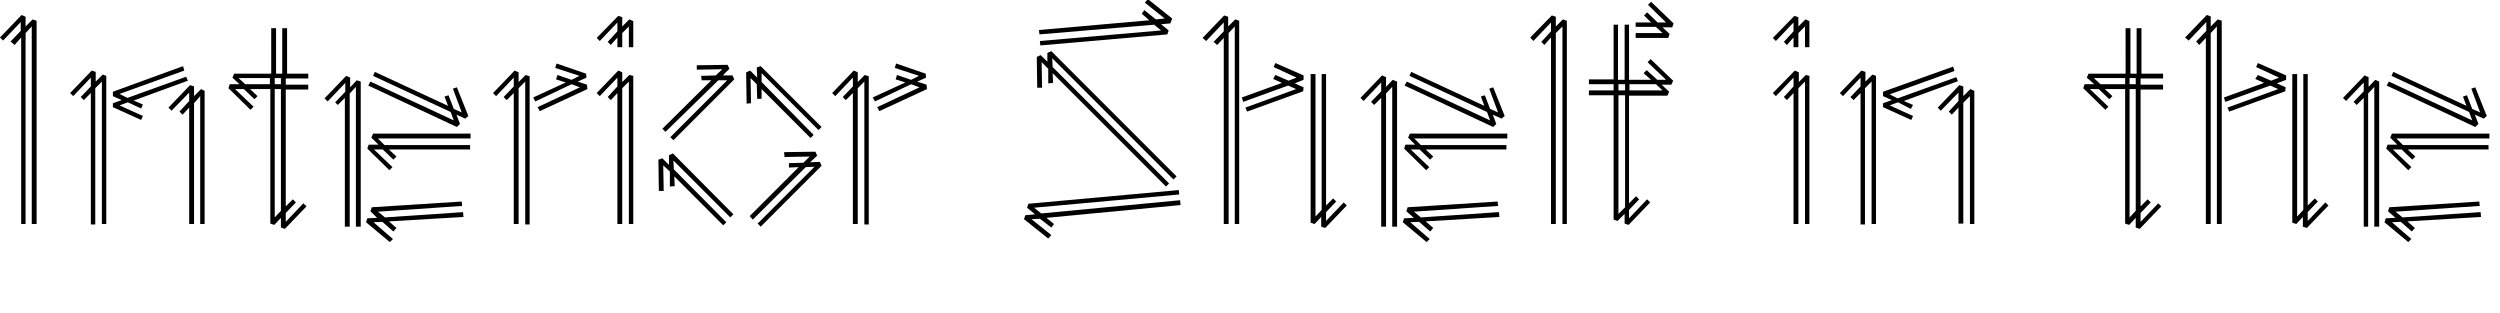
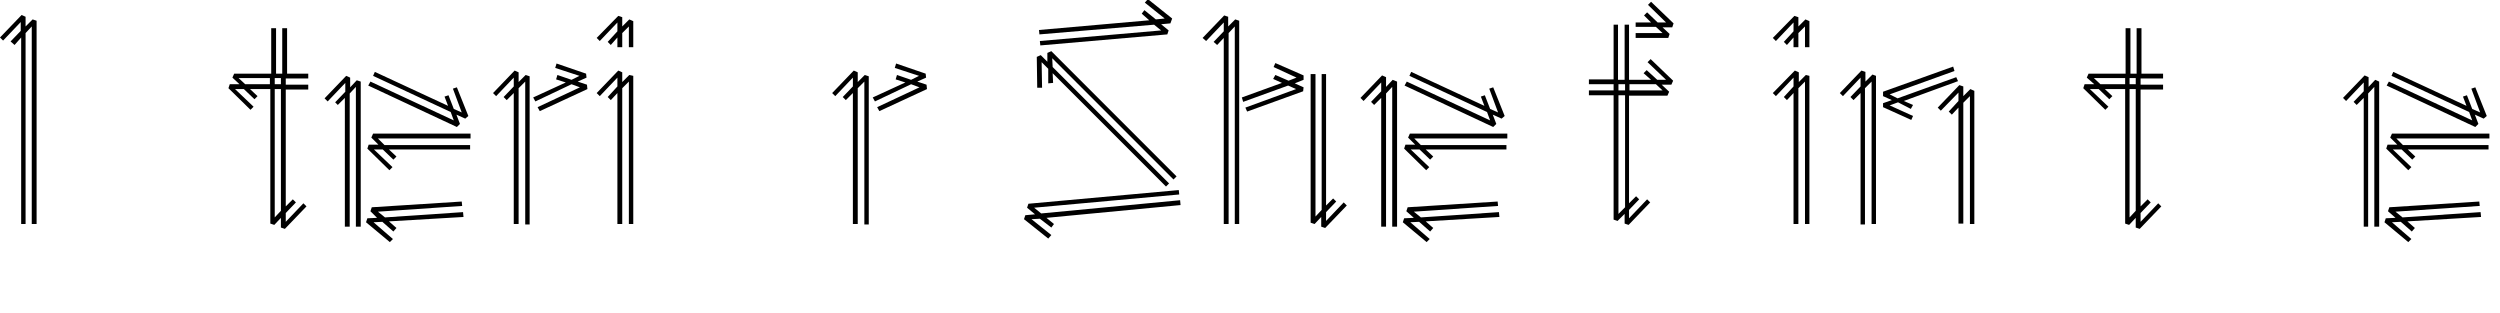
<svg xmlns="http://www.w3.org/2000/svg" version="1.1" id="Layer_1" x="0px" y="0px" viewBox="0 0 566.9 70.9" style="enable-background:new 0 0 566.9 70.9;" xml:space="preserve">
  <g>
    <path d="M5.8,50.8H4.8V8.5l-1.5,1.7L2.4,9.4l2.3-2.4v-2l-4,4.2L0,8.5l4.9-5.1l0.9,0.4V6l1.6-1.6l0.9,0.3v46.1H7.2V6L5.8,7.5V50.8z" />
-     <path d="M24.1,17.2v33.6h-1V18.5l-1.5,1.5v30.9h-1V21.1l-1.6,1.6l-0.7-0.7l2.3-2.4v-2l-4,4.2l-0.7-0.7l4.9-5.1l0.9,0.3v2.2l1.6-1.6   L24.1,17.2z M29,23.2l-1.9,0.7l5.3,2.4L32,27.2l-6.4-2.9v-0.9l2-0.7l-2-0.9v-1L41.5,15l0.3,1l-14.7,5.3l1.8,0.9l13.3-4.8l0.4,0.9   l-12.3,4.5l2.1,0.9L32,24.6L29,23.2z M46.4,20.6v30.2h-1V21.8L44,23.4v27.4h-1.1V24.4L41.4,26l-0.7-0.7l2.2-2.4V21l-4,4.1l-0.7-0.7   l4.9-5.1l0.9,0.3v2.2l1.6-1.6L46.4,20.6z" />
    <path d="M69.9,16.7v1.1h-5.1v1.4h5.1v1.1h-5.1v26.5l1.6-1.6l0.7,0.7l-2.3,2.4v2l4-4.2l0.7,0.7l-4.9,5.1l-0.9-0.3v-2.2l-1.5,1.6   l-0.9-0.3V20.2h-4.6l1.7,1.6l-0.7,0.7l-2.4-2.3h-2l4.2,4l-0.7,0.7l-5-4.9l0.3-0.9h2.2l-1.6-1.5l0.4-0.9h8.4V6.4h1.1v10.3h1.4V6.4   h1.1v10.3H69.9z M61.2,19.1v-1.4h-7.1l1.5,1.4H61.2z M63.7,19.1v-1.4h-1.4v1.4H63.7z M62.3,20.2v29.1l1.4-1.5V20.2H62.3z" />
    <path d="M81.8,18.5v32.9h-1.1V19.7l-1.4,1.5v30.2h-1.1V22.2l-1.6,1.6L76,23.2l2.3-2.4v-2l-4,4.2l-0.7-0.7l4.9-5.1l0.9,0.4v2.2   l1.5-1.6L81.8,18.5z M88.2,50.2l1.7,1.5l-0.7,0.8l-2.5-2.2l-2,0.1l4.4,3.8l-0.7,0.7l-5.4-4.5l0.3-0.9l2.2-0.1L84,47.9l0.3-0.9   l20.4-1.3l0.1,1l-19.1,1.3l1.6,1.3l17.7-1.2l0.1,1.1L88.2,50.2z M106.6,31.4H85.7l1.5,1.5h19.4v1H88.2l1.7,1.6l-0.7,0.7l-2.4-2.3   h-2l4.2,4l-0.7,0.7l-5-4.9l0.3-0.9h2.2l-1.6-1.6l0.4-0.9h22.1V31.4z M105.5,26.9l-2-0.9l0.8,2.1l-0.7,0.7l-20.1-9.4l0.5-0.9   l18.9,8.8l-0.7-1.9l-17.6-8.2l0.4-0.9l16.6,7.7l-0.8-2.1l0.9-0.3l1.2,3.1l1.8,0.8l-2-5.4l0.9-0.3l2.6,6.5L105.5,26.9z" />
    <path d="M117.5,50.8h-1V21.1l-1.6,1.6l-0.7-0.7l2.3-2.4v-2l-4,4.2l-0.7-0.7l4.9-5.1l0.9,0.4v2.2l1.6-1.6l0.9,0.3v33.6h-1V18.5   l-1.5,1.5V50.8z M121.4,23l-0.5-0.9l7.4-3.4l-2.2-0.7l0.3-1l3.2,1.1l1.8-0.9l-5.5-1.8l0.3-1l6.7,2.3l0.1,0.9l-2,0.9l2.1,0.7l0.1,1   l-10.8,5l-0.5-0.9l9.6-4.5l-1.9-0.7L121.4,23z" />
    <path d="M143.6,4.8v5.9h-1V6l-1.5,1.5v3.2h-1.1V8.5l-1.5,1.7l-0.7-0.7l2.2-2.4v-2l-4,4.2l-0.7-0.7l4.9-5l0.9,0.3V6l1.6-1.6   L143.6,4.8z M143.6,17.2v33.6h-1V18.5l-1.5,1.5v30.8h-1.1V21.1l-1.5,1.6l-0.7-0.7l2.2-2.4v-2l-4,4.2l-0.7-0.7l4.9-5.1l0.9,0.4v2.2   l1.6-1.6L143.6,17.2z" />
-     <path d="M164.7,50.4l-0.7,0.7L152.9,40l0.1,2.2l-1.1,0.1v-3.4l-1.5-1.4l0.1,5.8h-1.1l-0.1-7.1l0.9-0.3l1.5,1.5v-2.2l0.9-0.4   l13.7,13.8l-0.7,0.7l-12.9-12.9l0.1,2L164.7,50.4z M150.9,29.9l-0.7-0.7l11.1-11h-2.2l-0.1-1l3.3-0.1l1.5-1.4l-5.8,0.1v-1l7-0.1   l0.4,0.9l-1.5,1.5h2.2l0.4,0.9l-13.8,13.8l-0.7-0.7l12.9-12.9h-2L150.9,29.9z M184.5,30.6l-0.7,0.7l-11.1-11.1v2.2h-1l-0.1-3.3   l-1.4-1.4l0.1,5.7l-1,0.1l-0.1-7.1l0.9-0.4l1.6,1.6l-0.1-2.3l0.9-0.3l13.8,13.8l-0.7,0.7l-12.9-12.9v2L184.5,30.6z M170.7,49.8   L170,49l11.1-11.1l-2.2,0.1V37l3.3-0.1l1.4-1.4l-5.7,0.1l-0.1-1.1l7.1-0.1l0.4,0.9l-1.6,1.5l2.2-0.1l0.4,0.9l-13.8,13.8l-0.7-0.7   l12.9-12.9l-2,0.1L170.7,49.8z" />
    <path d="M194.4,50.8h-1V21.1l-1.6,1.6l-0.7-0.7l2.3-2.4v-2l-4,4.2l-0.7-0.7l4.9-5.1l0.9,0.4v2.2l1.6-1.6l0.9,0.3v33.6h-1V18.5   l-1.5,1.5V50.8z M198.4,23l-0.5-0.9l7.4-3.4l-2.2-0.7l0.3-1l3.2,1.1l1.8-0.9l-5.5-1.8l0.3-1l6.7,2.3l0.1,0.9l-2,0.9l2.1,0.7l0.1,1   l-10.8,5l-0.5-0.9l9.6-4.5l-1.9-0.7L198.4,23z" />
    <path d="M237.3,49.4l1.7,1.4l-0.6,0.8l-2.6-2l-1.9,0.1l4.5,3.6l-0.7,0.8l-5.5-4.4l0.3-0.9l2.2-0.2l-1.8-1.5l0.3-0.9l34.1-3.1l0.1,1   l-32.9,3l1.6,1.3l31.5-3l0.1,1.1L237.3,49.4z M266.1,40.7l-27.5-27.5l0.1,2l26.4,26.4l-0.7,0.7l-25.7-25.7l0.1,2.2l-1.1,0.1v-3.3   l-1.5-1.5l0.1,5.8h-1.1l-0.1-7l0.9-0.4l1.5,1.5V12l0.9-0.4L266.8,40L266.1,40.7z M265.4,5.3l-2.1,0.2l1.7,1.4l-0.3,0.9l-28.8,2.5   l-0.1-1l27.5-2.4l-1.6-1.3l-26,2.2l-0.1-1l25-2.2l-1.7-1.5l0.6-0.8l2.6,2.1l2-0.2l-4.5-3.6l0.7-0.8l5.5,4.4L265.4,5.3z" />
    <path d="M278.6,50.8h-1.1V8.6l-1.5,1.6l-0.8-0.7l2.3-2.4v-2l-4,4.2l-0.8-0.7l4.9-5.1l0.9,0.3V6l1.6-1.6l0.9,0.3v46.1H280V6   l-1.4,1.5V50.8z M293.6,18.9l2,0.9l-0.1,0.9l-12.7,4.6l-0.4-0.9l11.5-4.2l-1.8-0.8l-10.2,3.7l-0.3-1l9.1-3.3l-2-0.9l0.5-0.9l3,1.3   l1.8-0.7l-5.2-2.4l0.4-0.9l6.4,2.8v1L293.6,18.9z M299.6,16.8h1.1v29.8l1.6-1.6l0.7,0.7l-2.3,2.4v2l4-4.2l0.7,0.7l-4.9,5.1   l-0.9-0.3v-2.2l-1.5,1.6l-0.9-0.3V16.8h1.1v32.3l1.4-1.5V16.8z" />
    <path d="M316.8,18.5v32.9h-1.1V19.7l-1.4,1.5v30.2h-1.1V22.2l-1.6,1.6l-0.7-0.7l2.3-2.4v-2l-4,4.2l-0.7-0.7l4.9-5.1l0.9,0.4v2.2   l1.5-1.6L316.8,18.5z M323.3,50.2l1.7,1.5l-0.7,0.8l-2.5-2.2l-2,0.1l4.4,3.8l-0.7,0.7l-5.4-4.5l0.3-0.9l2.2-0.1l-1.7-1.5l0.3-0.9   l20.4-1.3l0.1,1l-19.1,1.3l1.6,1.3l17.7-1.2l0.1,1.1L323.3,50.2z M341.6,31.4h-20.9l1.5,1.5h19.4v1h-18.3l1.7,1.6l-0.7,0.7   l-2.4-2.3h-2l4.2,4l-0.7,0.7l-5-4.9l0.3-0.9h2.2l-1.6-1.6l0.4-0.9h22.1V31.4z M340.5,26.9l-2-0.9l0.8,2.1l-0.7,0.7l-20.1-9.4   l0.5-0.9l18.9,8.8l-0.7-1.9l-17.6-8.2l0.4-0.9l16.6,7.7l-0.8-2.1l0.9-0.3l1.2,3.1l1.8,0.8l-2-5.4l0.9-0.3l2.6,6.5L340.5,26.9z" />
-     <path d="M352.8,50.8h-1.1V8.5l-1.5,1.7l-0.7-0.7l2.2-2.4v-2l-4,4.2L347,8.5l4.9-5l0.9,0.3V6l1.6-1.6l0.9,0.3v46.1h-1V6l-1.5,1.5   V50.8z" />
    <path d="M373.5,45.2l0.7,0.7l-4.9,5.1l-0.9-0.3v-2.2l-1.6,1.6l-0.9-0.3V21.6h-5.6v-1.1h5.6v-1.4h-5.6v-1.1h5.6V5.6h1v12.5h1.5V5.6   h1v12.5h5l-1.7-1.5l0.7-0.7l2.4,2.2h2l-4.2-4l0.7-0.7l5.1,4.9l-0.4,0.9h-2.2l1.7,1.6l-0.4,0.9h-8.7v24.4l1.6-1.6l0.7,0.7l-2.3,2.4   v1.9L373.5,45.2z M368.5,19.1H367v1.4h1.5V19.1z M368.5,21.6H367v26.9l1.5-1.5V21.6z M369.5,20.5h7.5l-1.5-1.4h-6V20.5z M370.9,8.6   V7.5h6.1l-1.5-1.4h-4.6V5.1h3.5l-1.6-1.6l0.7-0.7l2.4,2.3h1.9l-4.1-4l0.7-0.7l5.1,4.9l-0.3,0.9H377l1.6,1.5l-0.3,0.9H370.9z" />
    <path d="M410.3,4.8v5.9h-1V6l-1.5,1.5v3.2h-1.1V8.5l-1.5,1.7l-0.7-0.7l2.2-2.4v-2l-4,4.2l-0.7-0.7l4.9-5l0.9,0.3V6l1.6-1.6   L410.3,4.8z M410.3,17.2v33.6h-1V18.5l-1.5,1.5v30.8h-1.1V21.1l-1.5,1.6l-0.7-0.7l2.2-2.4v-2l-4,4.2l-0.7-0.7L407,16l0.9,0.4v2.2   l1.6-1.6L410.3,17.2z" />
    <path d="M425.4,17.2v33.6h-1V18.5l-1.5,1.5v30.9h-1V21.1l-1.6,1.6l-0.7-0.7l2.3-2.4v-2l-4,4.2l-0.7-0.7l4.9-5.1l0.9,0.3v2.2   l1.6-1.6L425.4,17.2z M430.4,23.2l-1.9,0.7l5.3,2.4l-0.4,0.9l-6.4-2.9v-0.9l2-0.7l-2-0.9v-1l15.9-5.7l0.3,1l-14.7,5.3l1.8,0.9   l13.3-4.8l0.4,0.9l-12.3,4.5l2.1,0.9l-0.5,0.9L430.4,23.2z M447.7,20.6v30.2h-1V21.8l-1.5,1.5v27.4h-1.1V24.4l-1.5,1.6l-0.7-0.7   l2.2-2.4V21l-4,4.1l-0.7-0.7l4.9-5.1l0.9,0.3v2.2l1.6-1.6L447.7,20.6z" />
    <path d="M490.5,16.7v1.1h-5.1v1.4h5.1v1.1h-5.1v26.5l1.6-1.6l0.7,0.7l-2.3,2.4v2l4-4.2l0.7,0.7l-4.9,5.1l-0.9-0.3v-2.2l-1.5,1.6   l-0.9-0.3V20.2h-4.6l1.7,1.6l-0.7,0.7l-2.4-2.3h-2l4.2,4l-0.7,0.7l-5-4.9l0.3-0.9h2.2l-1.7-1.5l0.4-0.9h8.4V6.4h1.1v10.3h1.4V6.4   h1.1v10.3H490.5z M481.9,19.1v-1.4h-7.1l1.5,1.4H481.9z M484.3,19.1v-1.4h-1.4v1.4H484.3z M482.9,20.2v29.1l1.4-1.5V20.2H482.9z" />
-     <path d="M501.3,50.8h-1.1V8.6l-1.5,1.6L498,9.4l2.3-2.4v-2l-4,4.2l-0.8-0.7l4.9-5.1l0.9,0.3V6l1.6-1.6l0.9,0.3v46.1h-1.1V6   l-1.4,1.5V50.8z M516.3,18.9l2,0.9l-0.1,0.9l-12.7,4.6l-0.4-0.9l11.5-4.2l-1.8-0.8l-10.2,3.7l-0.3-1l9.1-3.3l-2-0.9L512,17l3,1.3   l1.8-0.7l-5.2-2.4l0.4-0.9l6.4,2.8v1L516.3,18.9z M522.2,16.8h1.1v29.8l1.6-1.6l0.7,0.7l-2.3,2.4v2l4-4.2l0.7,0.7l-4.9,5.1   l-0.9-0.3v-2.2l-1.5,1.6l-0.9-0.3V16.8h1.1v32.3l1.4-1.5V16.8z" />
    <path d="M539.5,18.5v32.9h-1.1V19.7l-1.4,1.5v30.2H536V22.2l-1.6,1.6l-0.7-0.7l2.3-2.4v-2l-4,4.2l-0.7-0.7l4.9-5.1l0.9,0.4v2.2   l1.5-1.6L539.5,18.5z M545.9,50.2l1.7,1.5l-0.7,0.8l-2.5-2.2l-2,0.1l4.4,3.8l-0.7,0.7l-5.4-4.5l0.3-0.9l2.2-0.1l-1.7-1.5l0.3-0.9   l20.4-1.3l0.1,1l-19.1,1.3l1.6,1.3l17.7-1.2l0.1,1.1L545.9,50.2z M564.3,31.4h-20.9l1.5,1.5h19.4v1h-18.3l1.7,1.6l-0.7,0.7   l-2.4-2.3h-2l4.2,4l-0.7,0.7l-5-4.9l0.3-0.9h2.2l-1.6-1.6l0.4-0.9h22.1V31.4z M563.2,26.9l-2-0.9l0.8,2.1l-0.7,0.7l-20.1-9.4   l0.5-0.9l18.9,8.8l-0.7-1.9l-17.6-8.2l0.4-0.9l16.6,7.7l-0.8-2.1l0.9-0.3l1.2,3.1l1.8,0.8l-2-5.4l0.9-0.3l2.6,6.5L563.2,26.9z" />
  </g>
</svg>